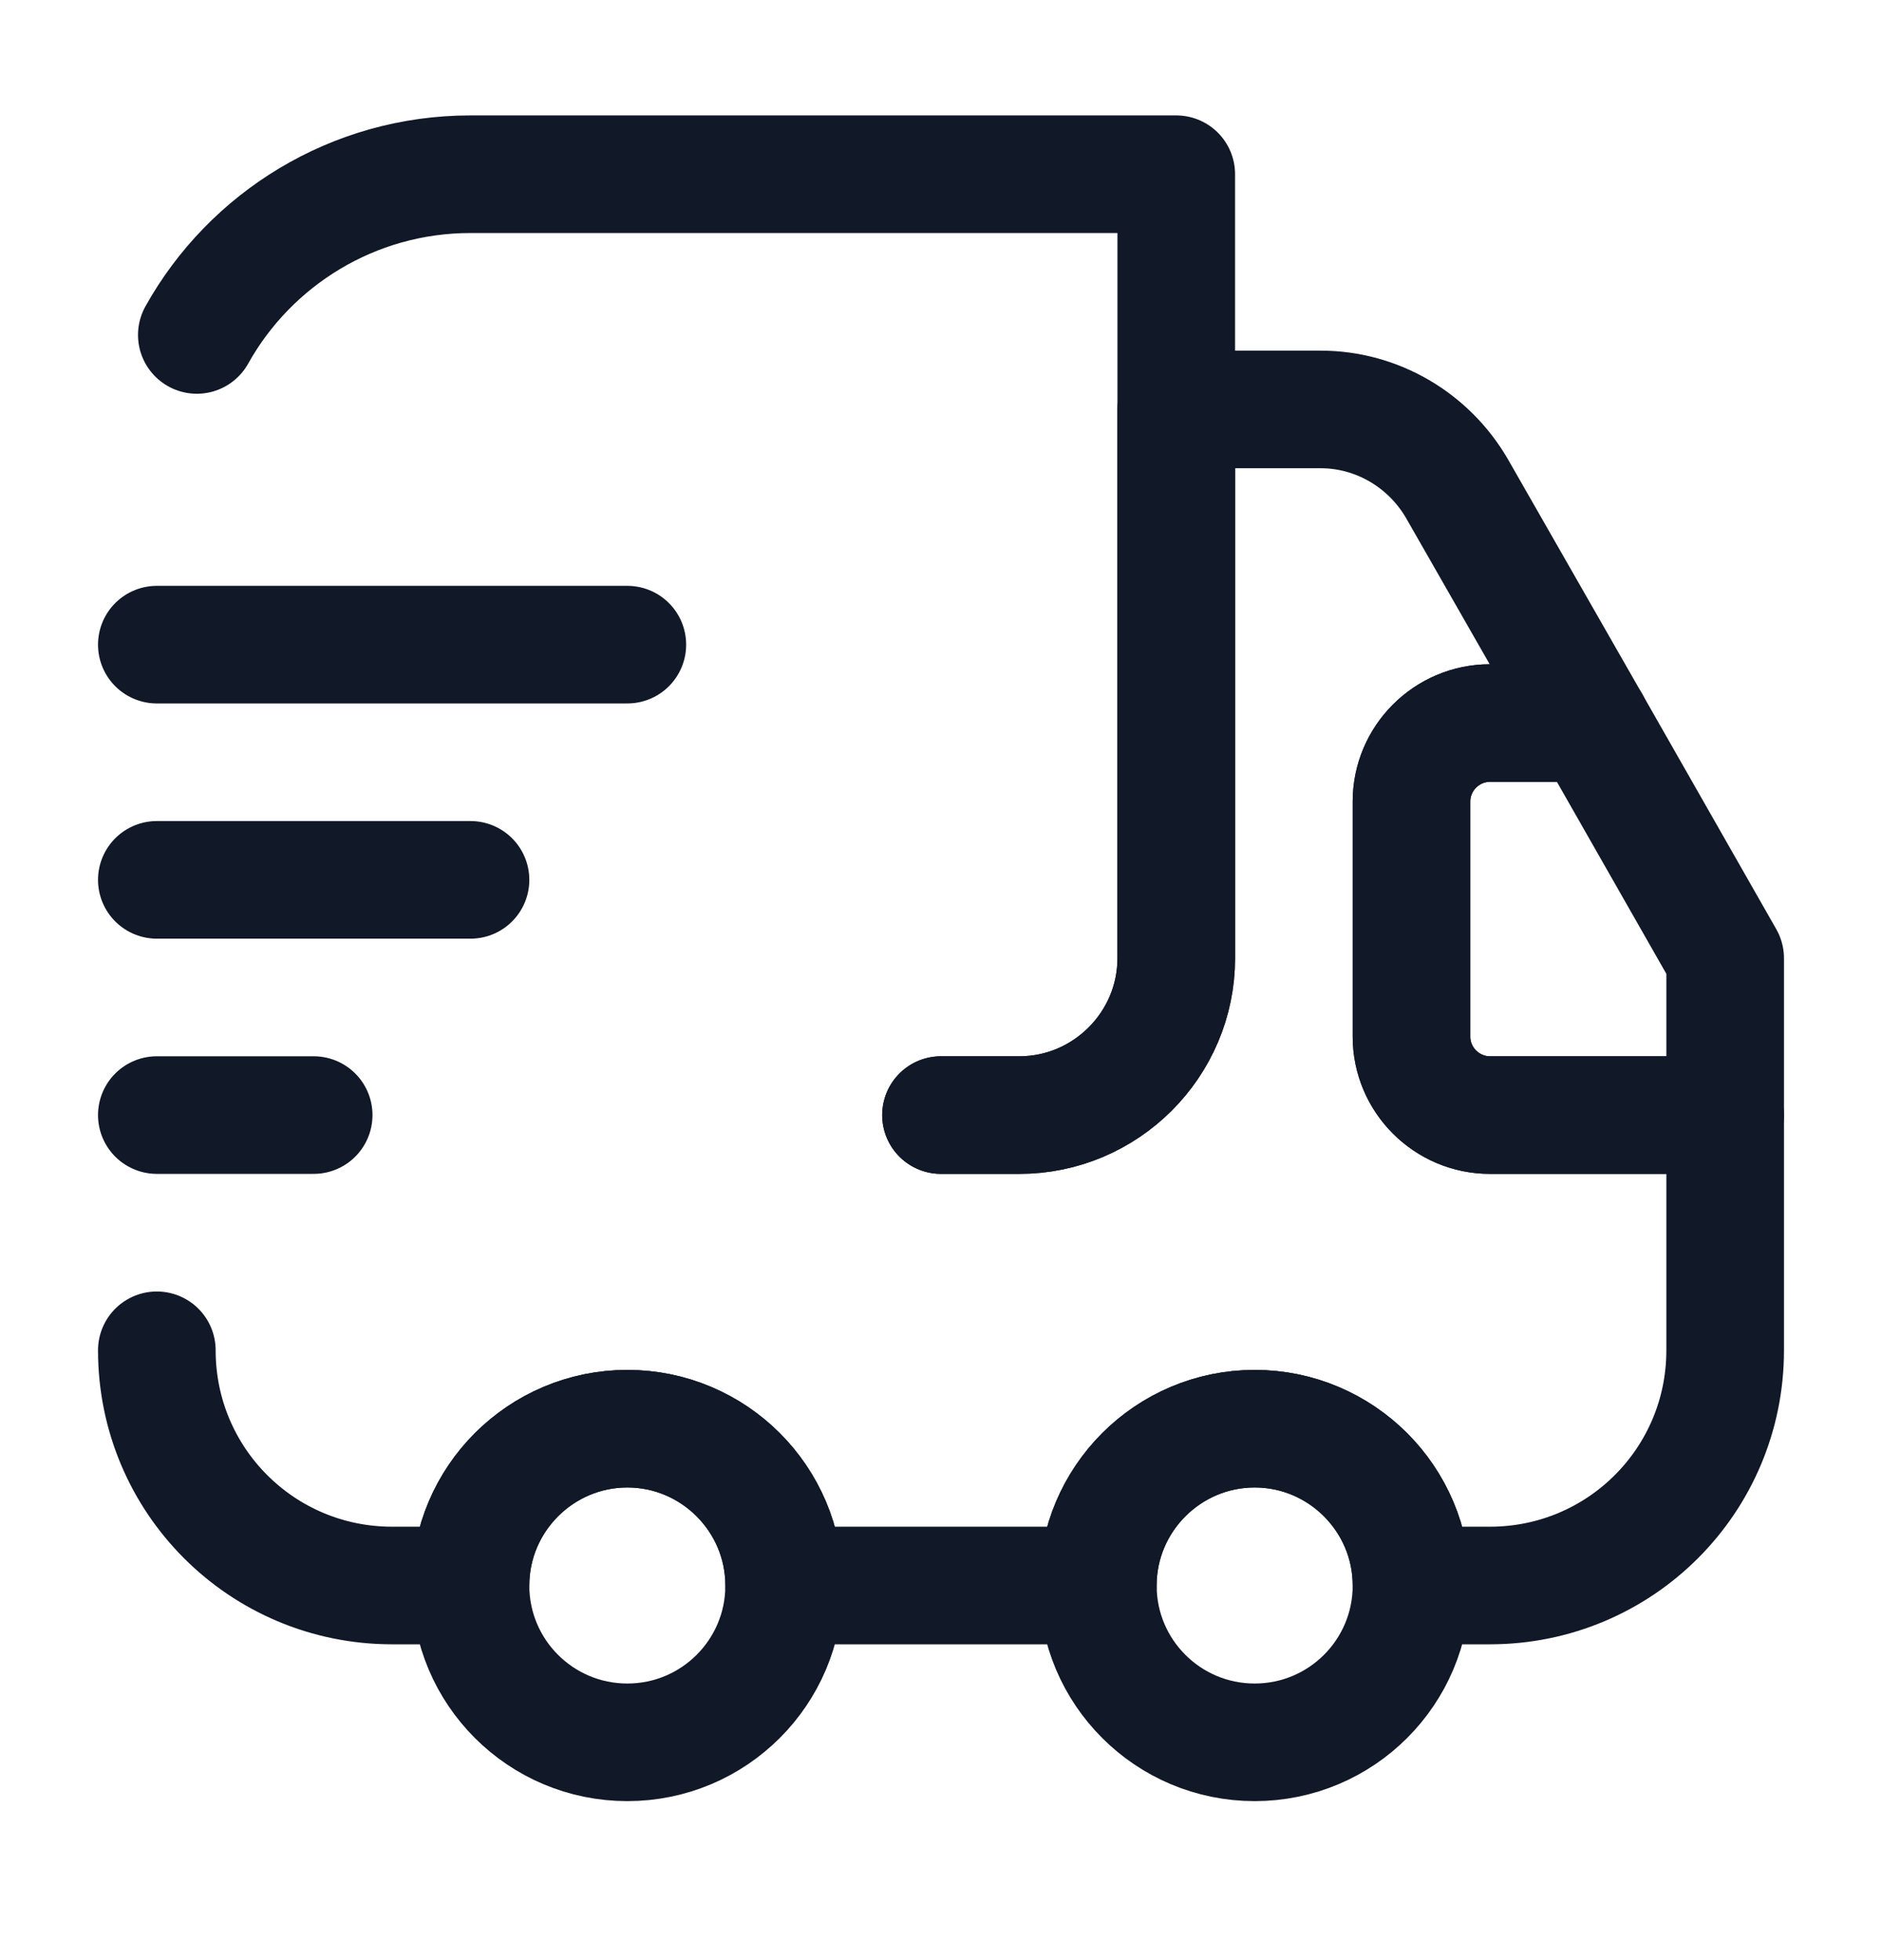
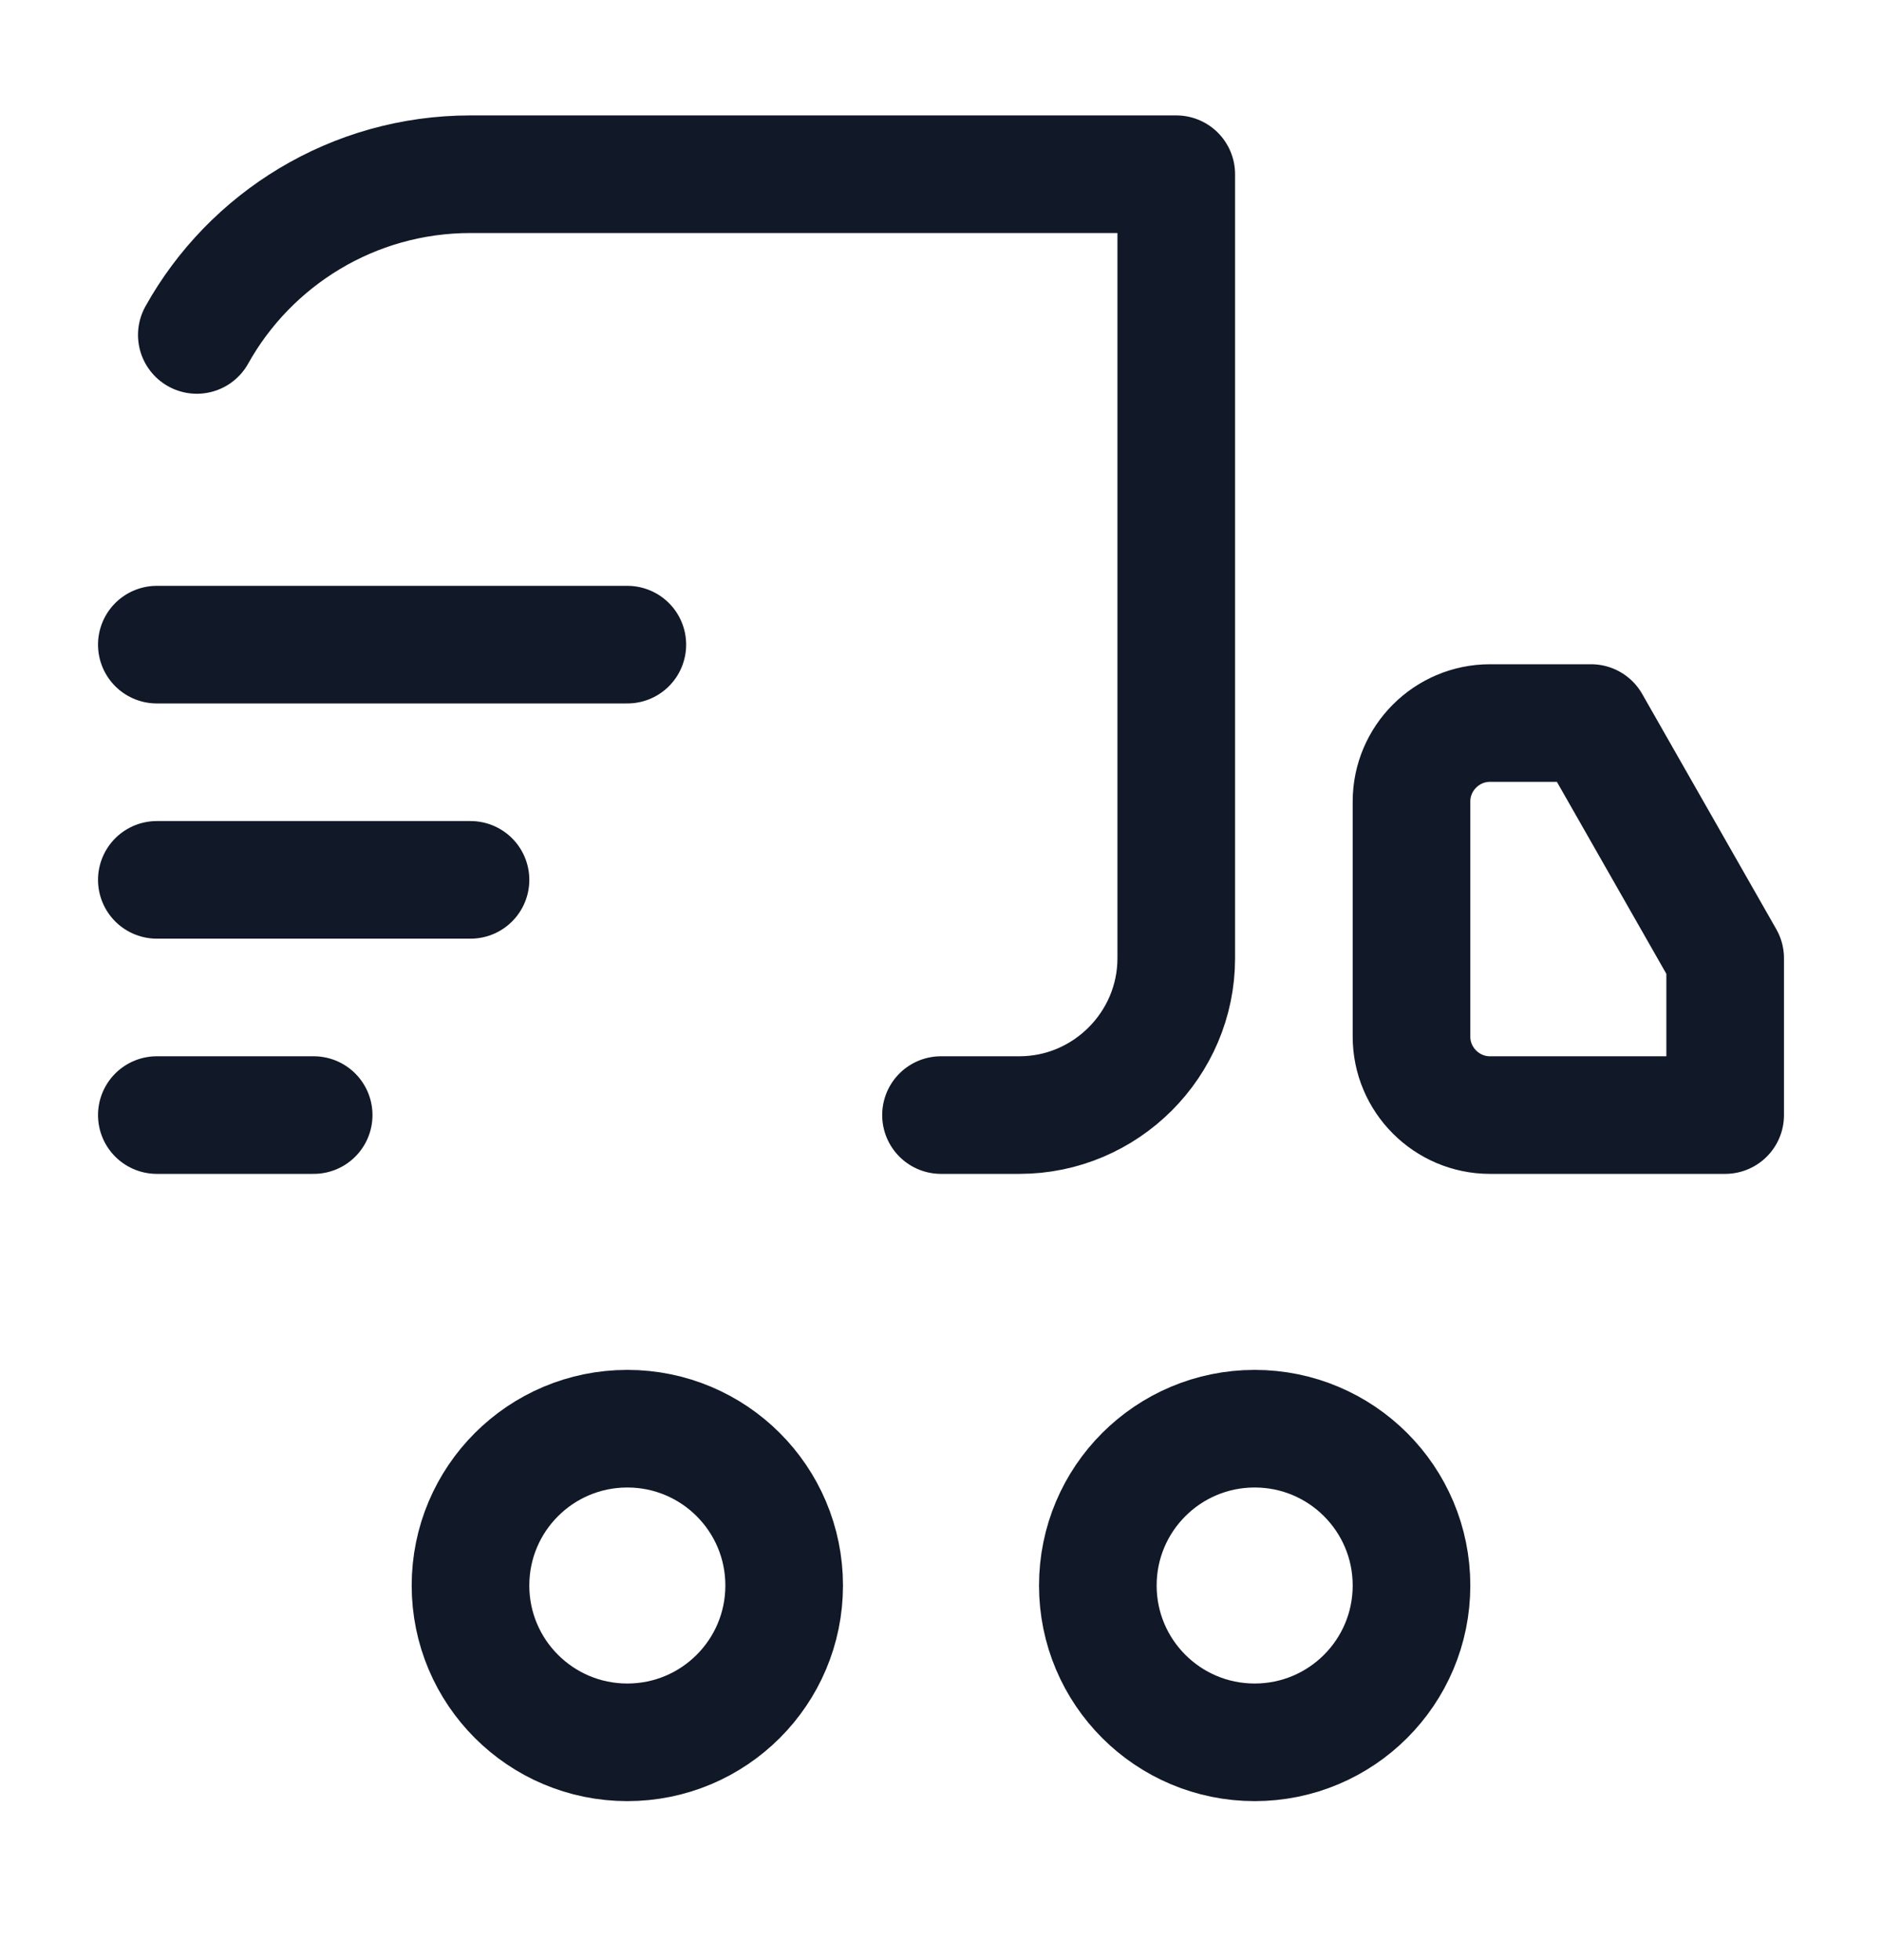
<svg xmlns="http://www.w3.org/2000/svg" width="24" height="25" viewBox="0 0 24 25" fill="none">
  <path d="M12 14.222H13C14.1 14.222 15 13.322 15 12.222V2.222H6C4.5 2.222 3.19 3.052 2.51 4.272" stroke="#111827" stroke-width="1.5" stroke-linecap="round" stroke-linejoin="round" />
-   <path d="M2 17.222C2 18.882 3.34 20.222 5 20.222H6C6 19.122 6.9 18.222 8 18.222C9.1 18.222 10 19.122 10 20.222H14C14 19.122 14.9 18.222 16 18.222C17.1 18.222 18 19.122 18 20.222H19C20.66 20.222 22 18.882 22 17.222V14.222H19C18.45 14.222 18 13.772 18 13.222V10.222C18 9.672 18.45 9.222 19 9.222H20.29L18.58 6.232C18.22 5.612 17.56 5.222 16.84 5.222H15V12.222C15 13.322 14.1 14.222 13 14.222H12" stroke="#111827" stroke-width="1.5" stroke-linecap="round" stroke-linejoin="round" />
  <path d="M8 22.222C9.105 22.222 10 21.327 10 20.222C10 19.117 9.105 18.222 8 18.222C6.895 18.222 6 19.117 6 20.222C6 21.327 6.895 22.222 8 22.222Z" stroke="#111827" stroke-width="1.5" stroke-linecap="round" stroke-linejoin="round" />
  <path d="M16 22.222C17.105 22.222 18 21.327 18 20.222C18 19.117 17.105 18.222 16 18.222C14.895 18.222 14 19.117 14 20.222C14 21.327 14.895 22.222 16 22.222Z" stroke="#111827" stroke-width="1.5" stroke-linecap="round" stroke-linejoin="round" />
  <path d="M22 12.222V14.222H19C18.45 14.222 18 13.772 18 13.222V10.222C18 9.672 18.45 9.222 19 9.222H20.29L22 12.222Z" stroke="#111827" stroke-width="1.5" stroke-linecap="round" stroke-linejoin="round" />
  <path d="M2 8.222H8" stroke="#111827" stroke-width="1.5" stroke-linecap="round" stroke-linejoin="round" />
  <path d="M2 11.222H6" stroke="#111827" stroke-width="1.5" stroke-linecap="round" stroke-linejoin="round" />
  <path d="M2 14.222H4" stroke="#111827" stroke-width="1.5" stroke-linecap="round" stroke-linejoin="round" />
</svg>